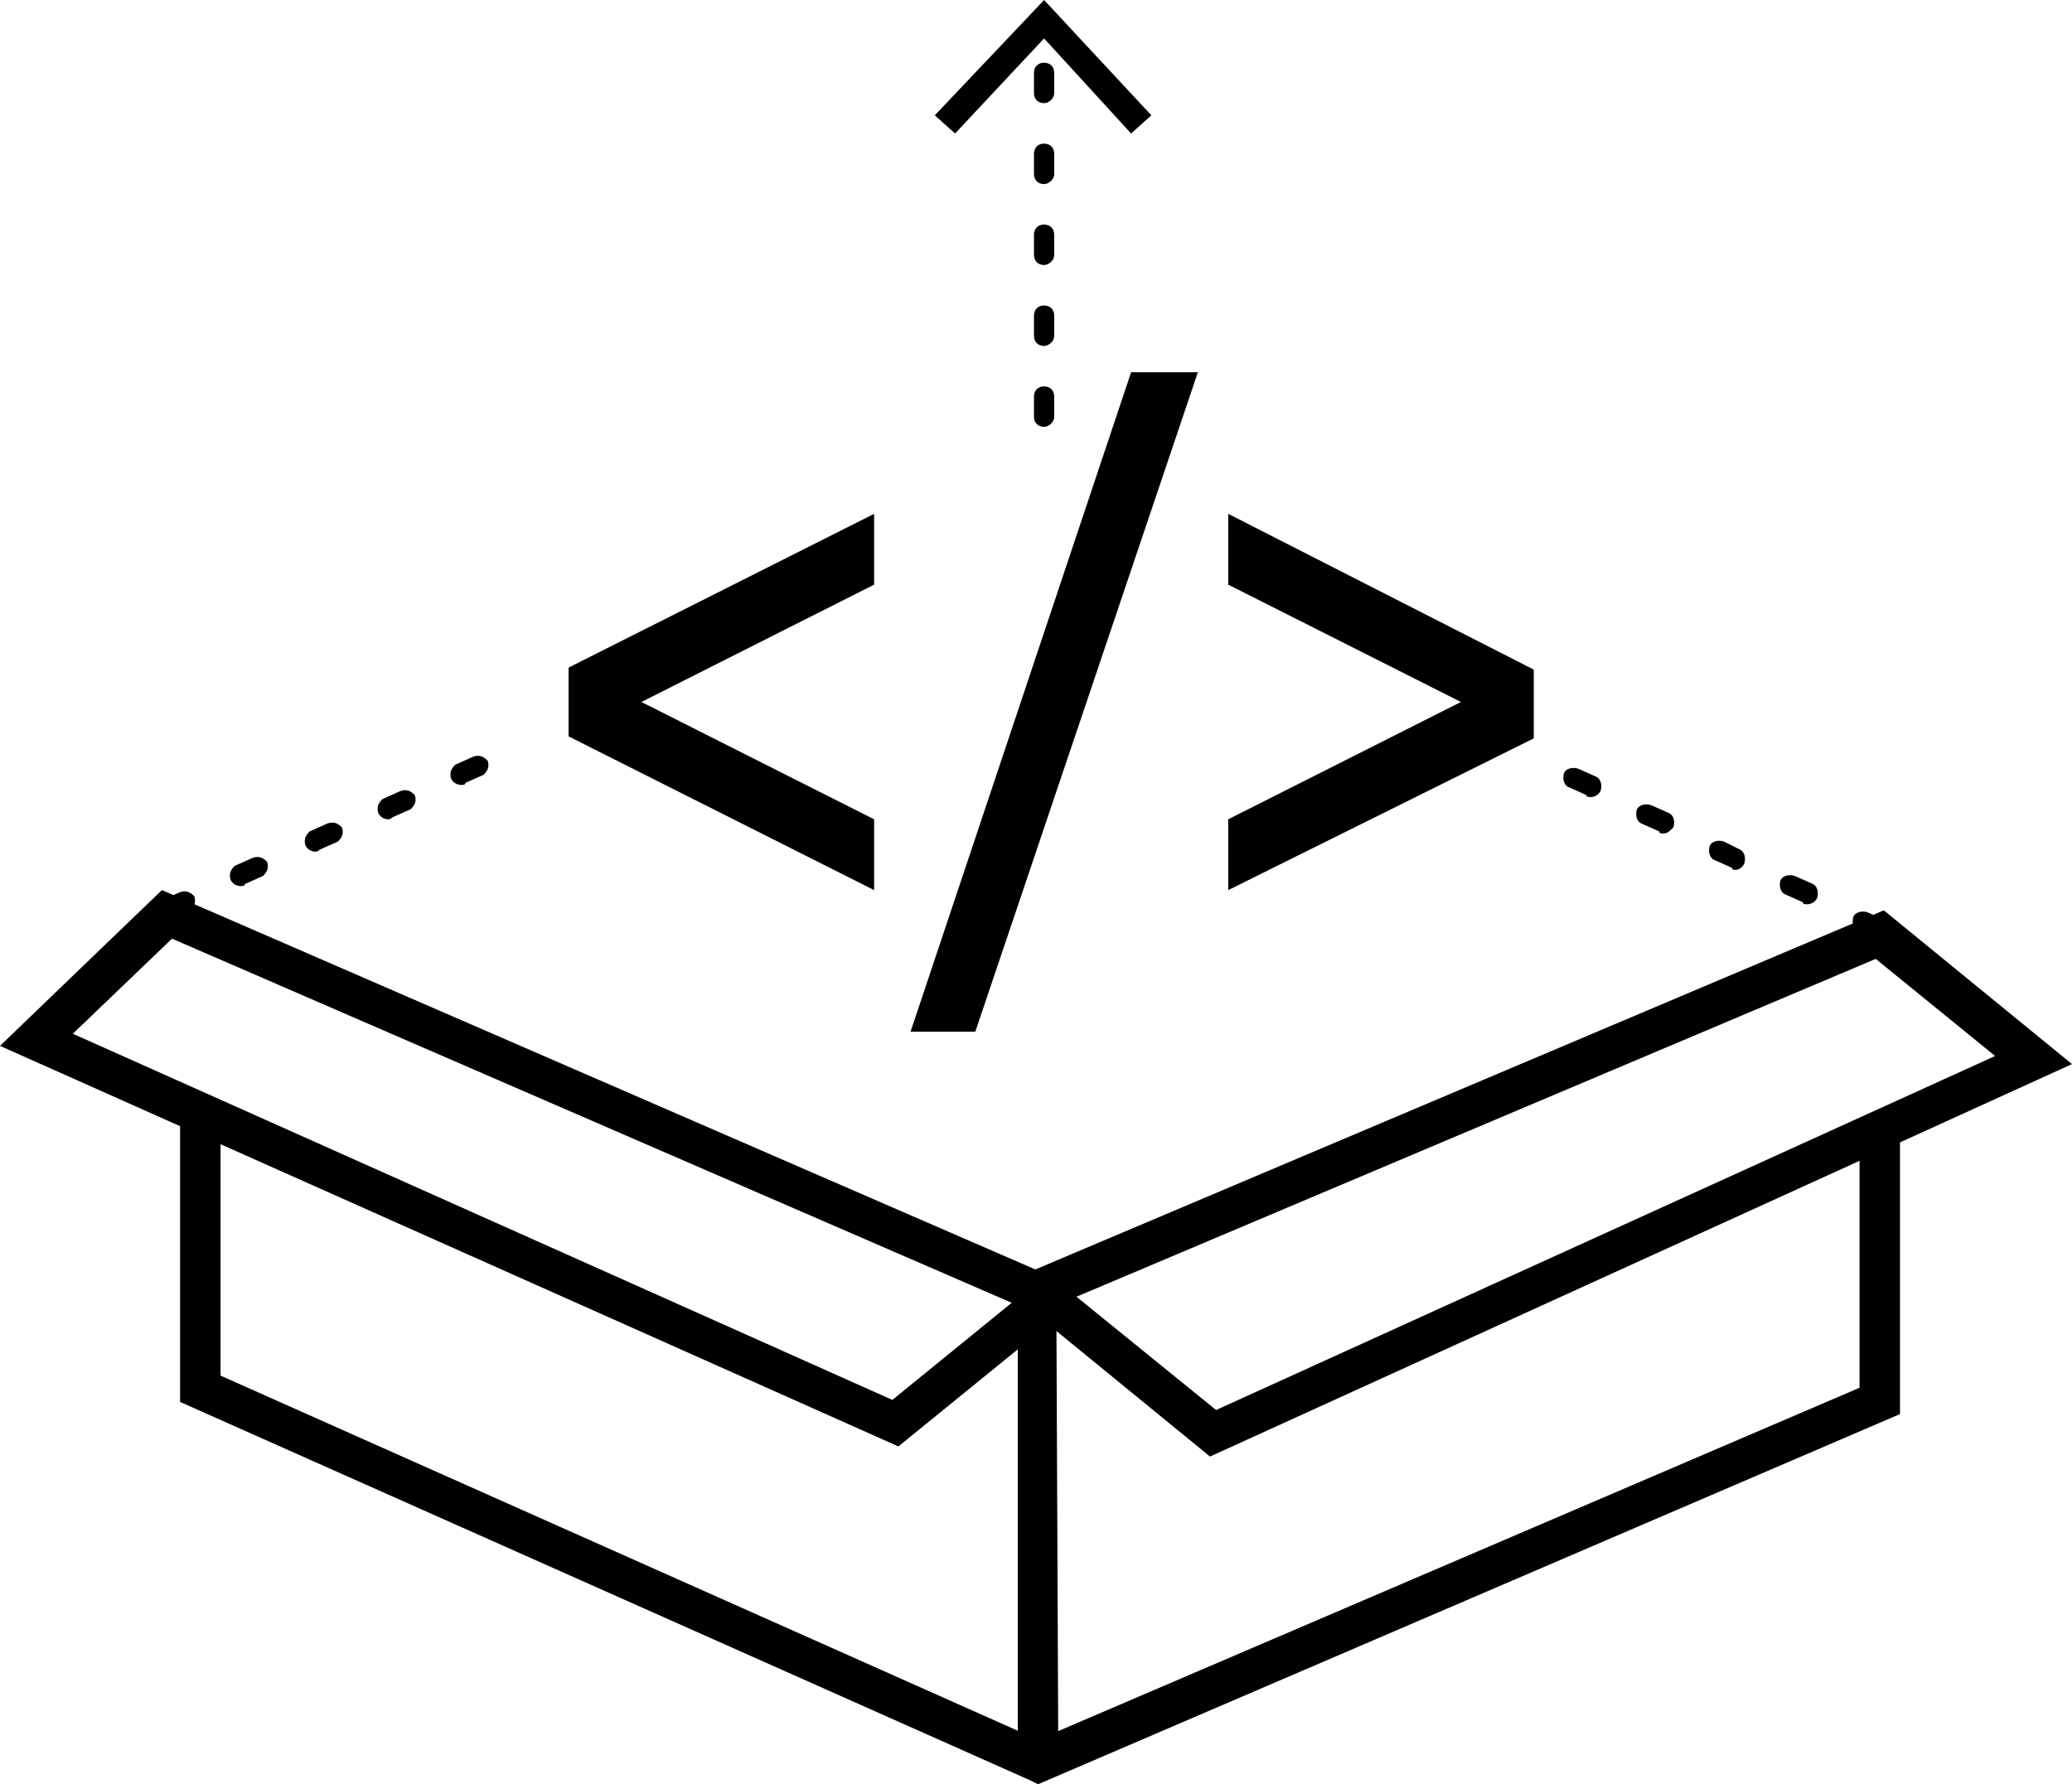
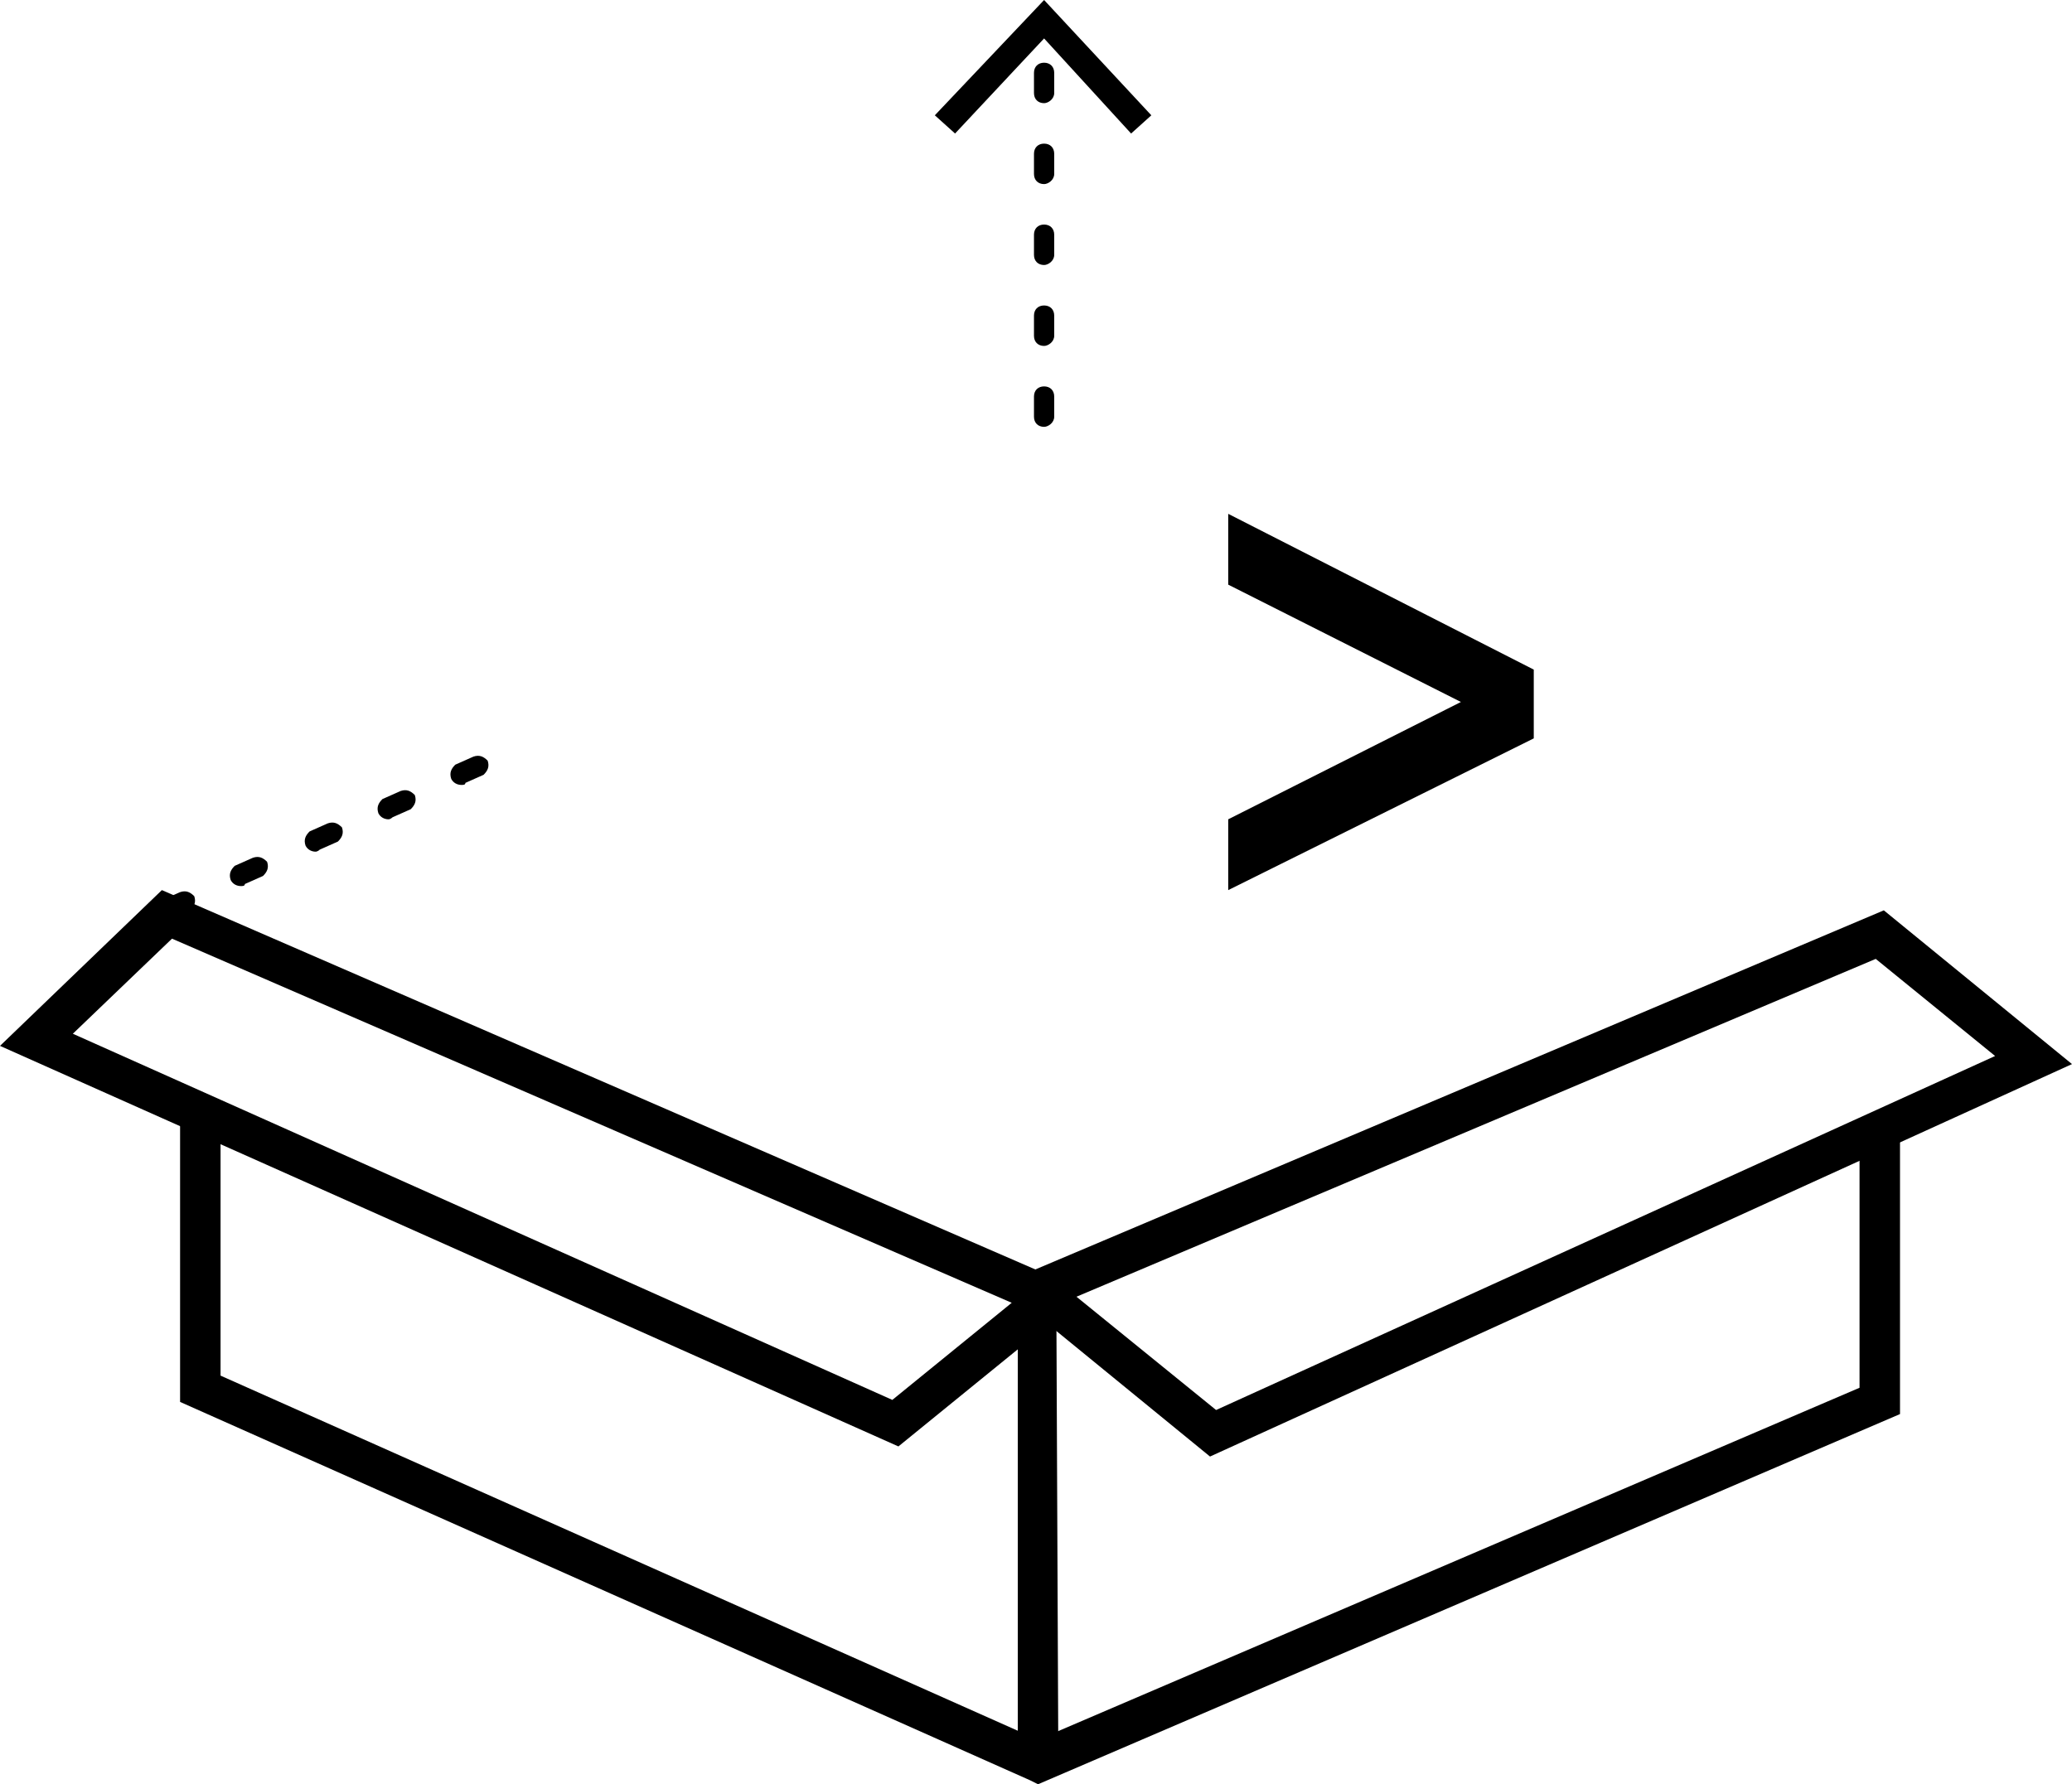
<svg xmlns="http://www.w3.org/2000/svg" version="1.1" x="0px" y="0px" viewBox="0 0 102.4 88.2" style="enable-background:new 0 0 102.4 88.2;" xml:space="preserve">
  <g>
    <g>
      <g>
        <path d="M51.6,21.1c-0.3,0-0.5-0.2-0.5-0.5v-1c0-0.3,0.2-0.5,0.5-0.5s0.5,0.2,0.5,0.5v1C52.1,20.9,51.8,21.1,51.6,21.1z      M51.6,17.1c-0.3,0-0.5-0.2-0.5-0.5v-1c0-0.3,0.2-0.5,0.5-0.5s0.5,0.2,0.5,0.5v1C52.1,16.9,51.8,17.1,51.6,17.1z M51.6,13.1     c-0.3,0-0.5-0.2-0.5-0.5v-1c0-0.3,0.2-0.5,0.5-0.5s0.5,0.2,0.5,0.5v1C52.1,12.9,51.8,13.1,51.6,13.1z M51.6,9.1     c-0.3,0-0.5-0.2-0.5-0.5v-1c0-0.3,0.2-0.5,0.5-0.5s0.5,0.2,0.5,0.5v1C52.1,8.9,51.8,9.1,51.6,9.1z M51.6,5.1     c-0.3,0-0.5-0.2-0.5-0.5v-1c0-0.3,0.2-0.5,0.5-0.5s0.5,0.2,0.5,0.5v1C52.1,4.9,51.8,5.1,51.6,5.1z" />
      </g>
      <g>
        <g>
          <polygon points="56.9,5.7 55.9,6.6 51.6,1.9 47.2,6.6 46.2,5.7 51.6,0     " />
        </g>
      </g>
    </g>
    <g>
      <polygon points="51.3,88.2 50.9,88 8.9,69.3 8.9,54.7 10.9,54.7 10.9,68 51.3,86 91.9,68.6 91.9,55.7 93.9,55.7 93.9,69.9   " />
    </g>
    <g>
      <path d="M52.3,86.2h-2V66.7l-5.9,4.8L0,51.7L8,44l44.2,19.2L52.3,86.2L52.3,86.2z M3.6,51.1l40.5,18.1l5.9-4.8l-41.5-18L3.6,51.1z    " />
    </g>
    <g>
      <path d="M8.3,45.5c-0.2,0-0.4-0.1-0.5-0.3c-0.1-0.3,0-0.5,0.2-0.7l0.9-0.4c0.3-0.1,0.5,0,0.7,0.2c0.1,0.3,0,0.5-0.2,0.7l-0.9,0.4    C8.4,45.4,8.4,45.5,8.3,45.5z M11.9,43.8c-0.2,0-0.4-0.1-0.5-0.3c-0.1-0.3,0-0.5,0.2-0.7l0.9-0.4c0.3-0.1,0.5,0,0.7,0.2    c0.1,0.3,0,0.5-0.2,0.7l-0.9,0.4C12.1,43.8,12,43.8,11.9,43.8z M15.6,42.1c-0.2,0-0.4-0.1-0.5-0.3c-0.1-0.3,0-0.5,0.2-0.7l0.9-0.4    c0.3-0.1,0.5,0,0.7,0.2c0.1,0.3,0,0.5-0.2,0.7L15.8,42C15.7,42.1,15.6,42.1,15.6,42.1z M19.2,40.5c-0.2,0-0.4-0.1-0.5-0.3    c-0.1-0.3,0-0.5,0.2-0.7l0.9-0.4c0.3-0.1,0.5,0,0.7,0.2c0.1,0.3,0,0.5-0.2,0.7l-0.9,0.4C19.4,40.4,19.3,40.5,19.2,40.5z     M22.8,38.8c-0.2,0-0.4-0.1-0.5-0.3c-0.1-0.3,0-0.5,0.2-0.7l0.9-0.4c0.3-0.1,0.5,0,0.7,0.2c0.1,0.3,0,0.5-0.2,0.7L23,38.7    C23,38.8,22.9,38.8,22.8,38.8z" />
    </g>
    <g>
-       <path d="M92.9,46.5c-0.1,0-0.2,0-0.2-0.1L91.8,46c-0.2-0.1-0.3-0.4-0.2-0.7c0.1-0.2,0.4-0.3,0.7-0.2l0.9,0.4    c0.2,0.1,0.3,0.4,0.2,0.7C93.3,46.4,93.1,46.5,92.9,46.5z M89.3,44.7c-0.1,0-0.2,0-0.2-0.1l-0.9-0.4c-0.2-0.1-0.3-0.4-0.2-0.7    c0.1-0.2,0.4-0.3,0.7-0.2l0.9,0.4c0.2,0.1,0.3,0.4,0.2,0.7C89.7,44.6,89.5,44.7,89.3,44.7z M85.8,43c-0.1,0-0.2,0-0.2-0.1    l-0.9-0.4c-0.2-0.1-0.3-0.4-0.2-0.7c0.1-0.2,0.4-0.3,0.7-0.2L86,42c0.2,0.1,0.3,0.4,0.2,0.7C86.1,42.9,85.9,43,85.8,43z     M82.2,41.2c-0.1,0-0.2,0-0.2-0.1l-0.9-0.4c-0.2-0.1-0.3-0.4-0.2-0.7c0.1-0.2,0.4-0.3,0.7-0.2l0.9,0.4c0.2,0.1,0.3,0.4,0.2,0.7    C82.5,41.1,82.4,41.2,82.2,41.2z M78.6,39.4c-0.1,0-0.2,0-0.2-0.1l-0.9-0.4c-0.2-0.1-0.3-0.4-0.2-0.7c0.1-0.2,0.4-0.3,0.7-0.2    l0.9,0.4c0.2,0.1,0.3,0.4,0.2,0.7C79,39.3,78.8,39.4,78.6,39.4z" />
-     </g>
+       </g>
    <g>
-       <path d="M59.8,72l-10.4-8.5L93.1,45l9.3,7.6L59.8,72z M53.2,64.1l6.9,5.6l38.5-17.5l-5.9-4.8L53.2,64.1z" />
+       <path d="M59.8,72l-10.4-8.5L93.1,45l9.3,7.6L59.8,72z M53.2,64.1l6.9,5.6l38.5-17.5l-5.9-4.8L53.2,64.1" />
    </g>
    <g>
      <g>
-         <path d="M28.1,36.4V33l15.1-7.6v3.5l-11.5,5.8l11.5,5.8V44L28.1,36.4z" />
-       </g>
+         </g>
      <g>
-         <path d="M55.9,18.4h3.3L48.2,51H45L55.9,18.4z" />
-       </g>
+         </g>
      <g>
        <path d="M75.8,33.1v3.4L60.7,44v-3.5l11.5-5.8l-11.5-5.8v-3.5L75.8,33.1z" />
      </g>
    </g>
  </g>
</svg>